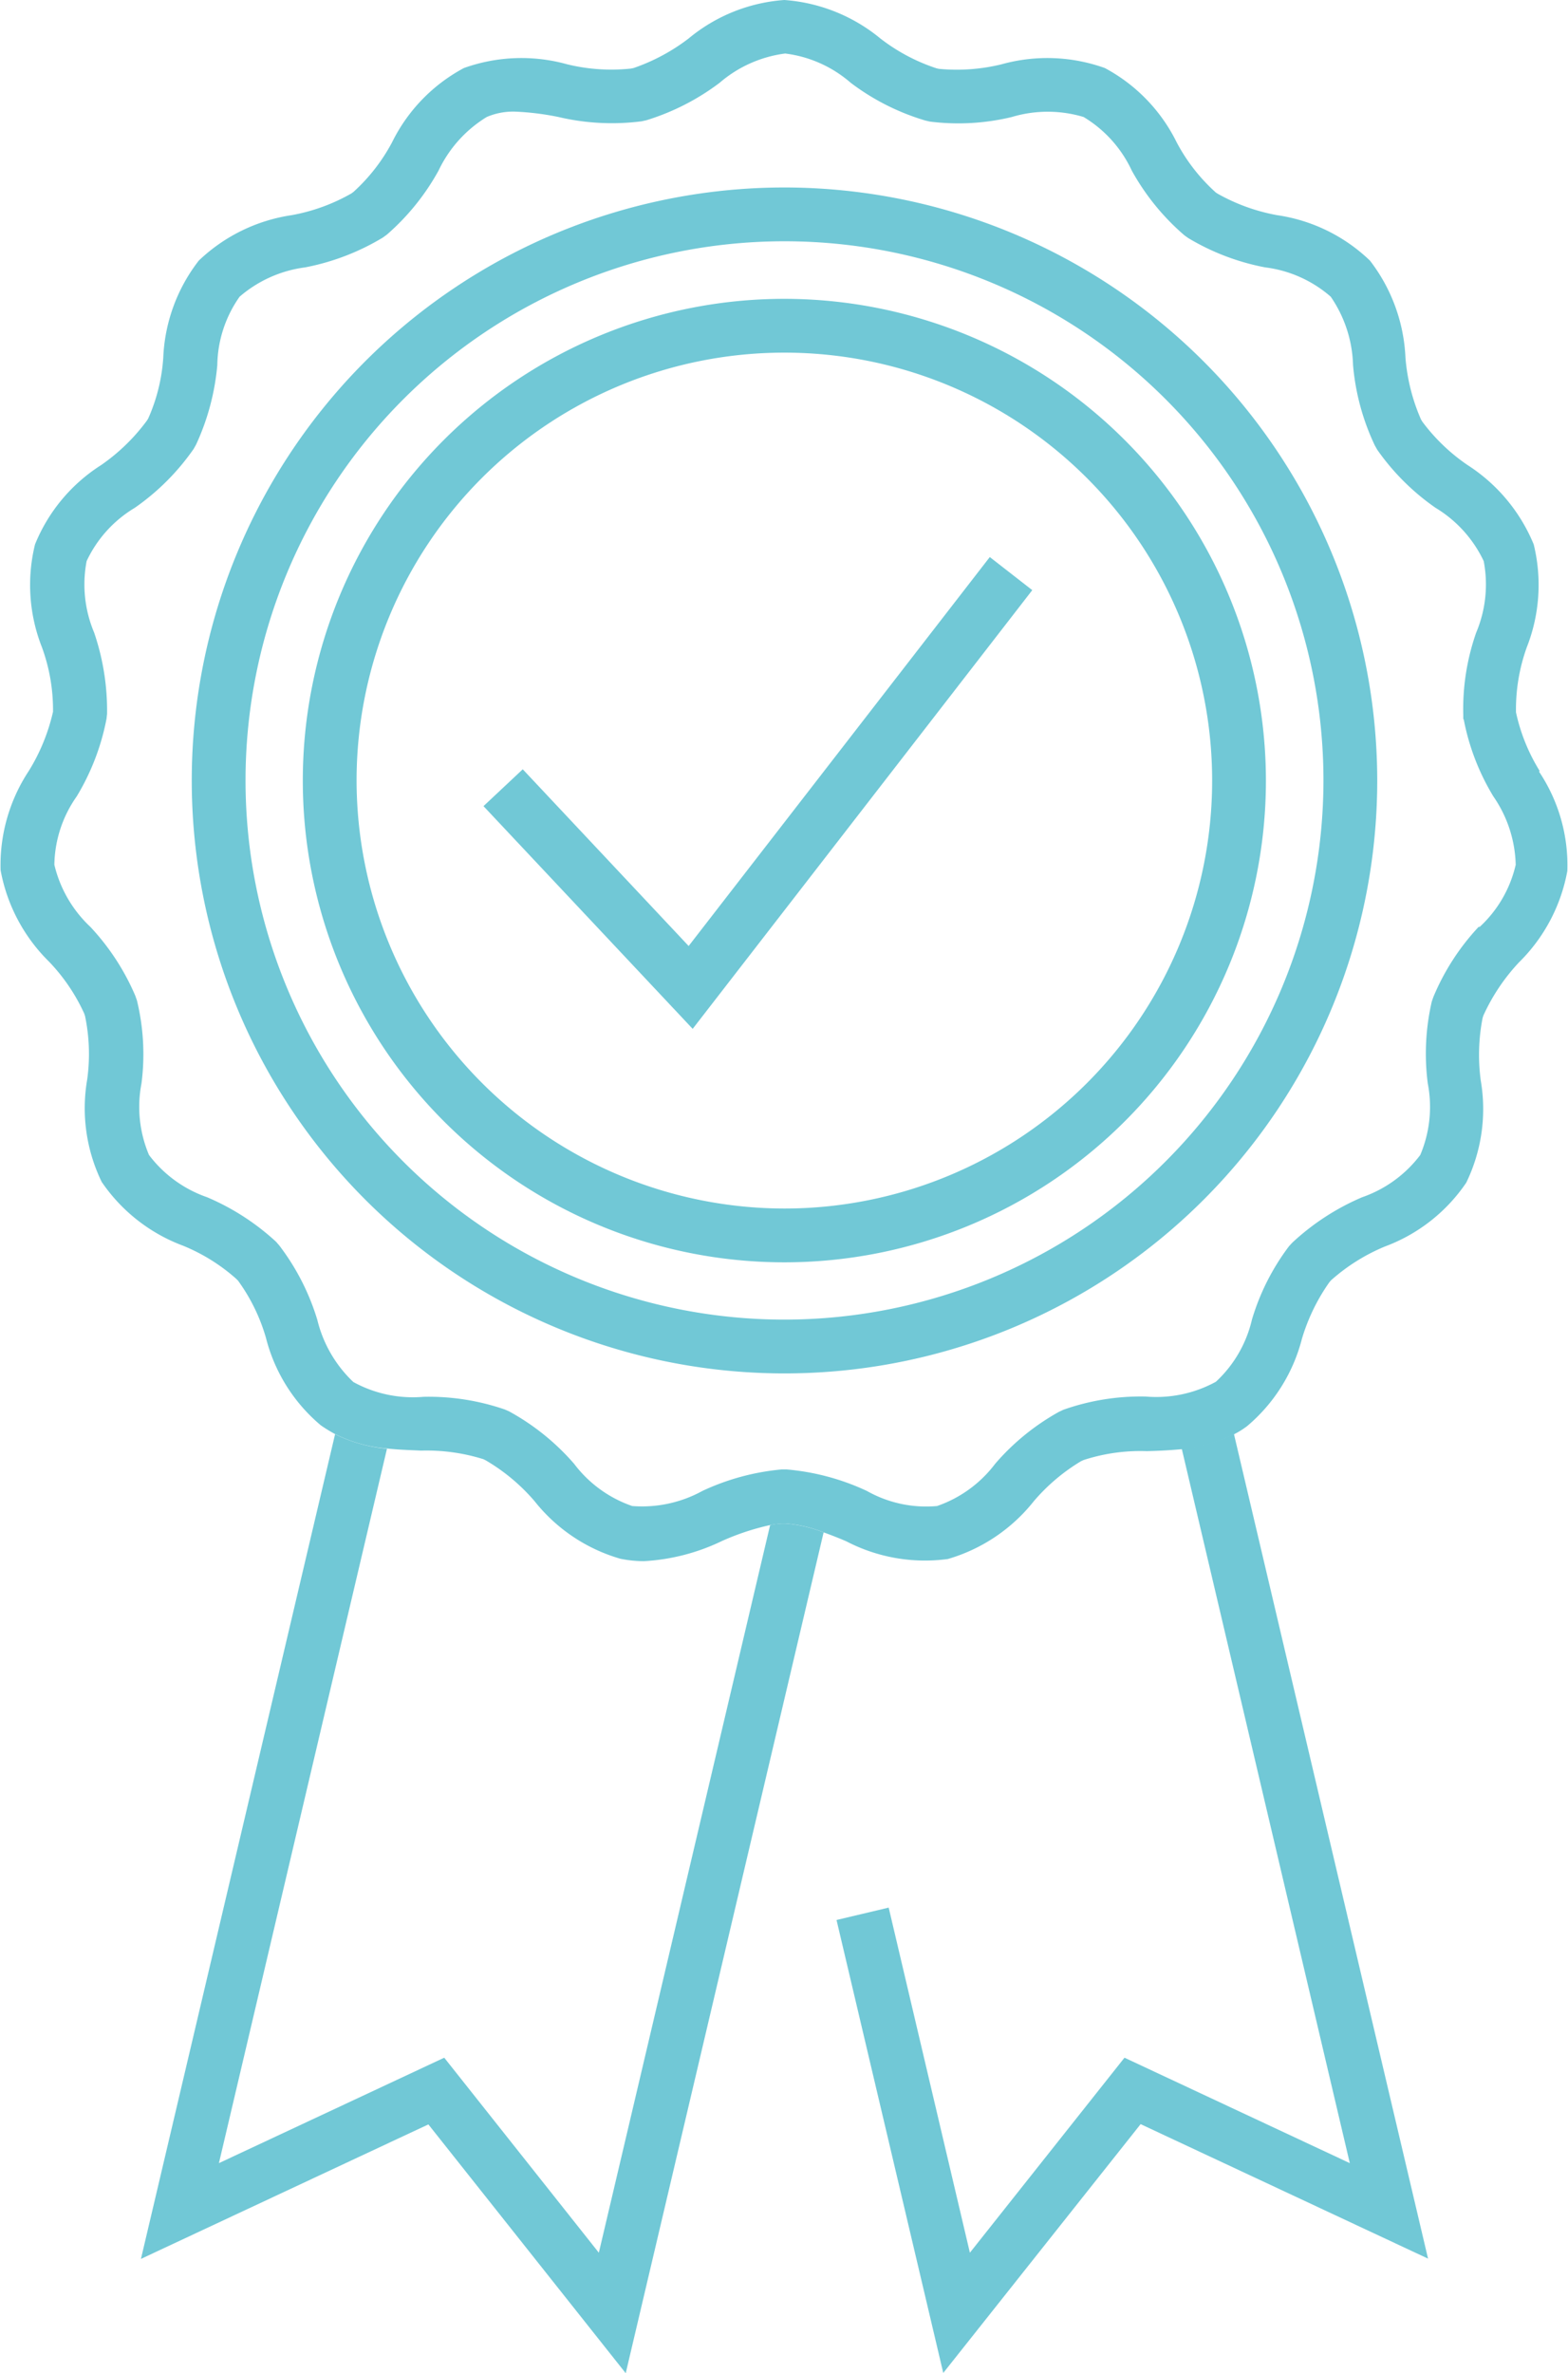
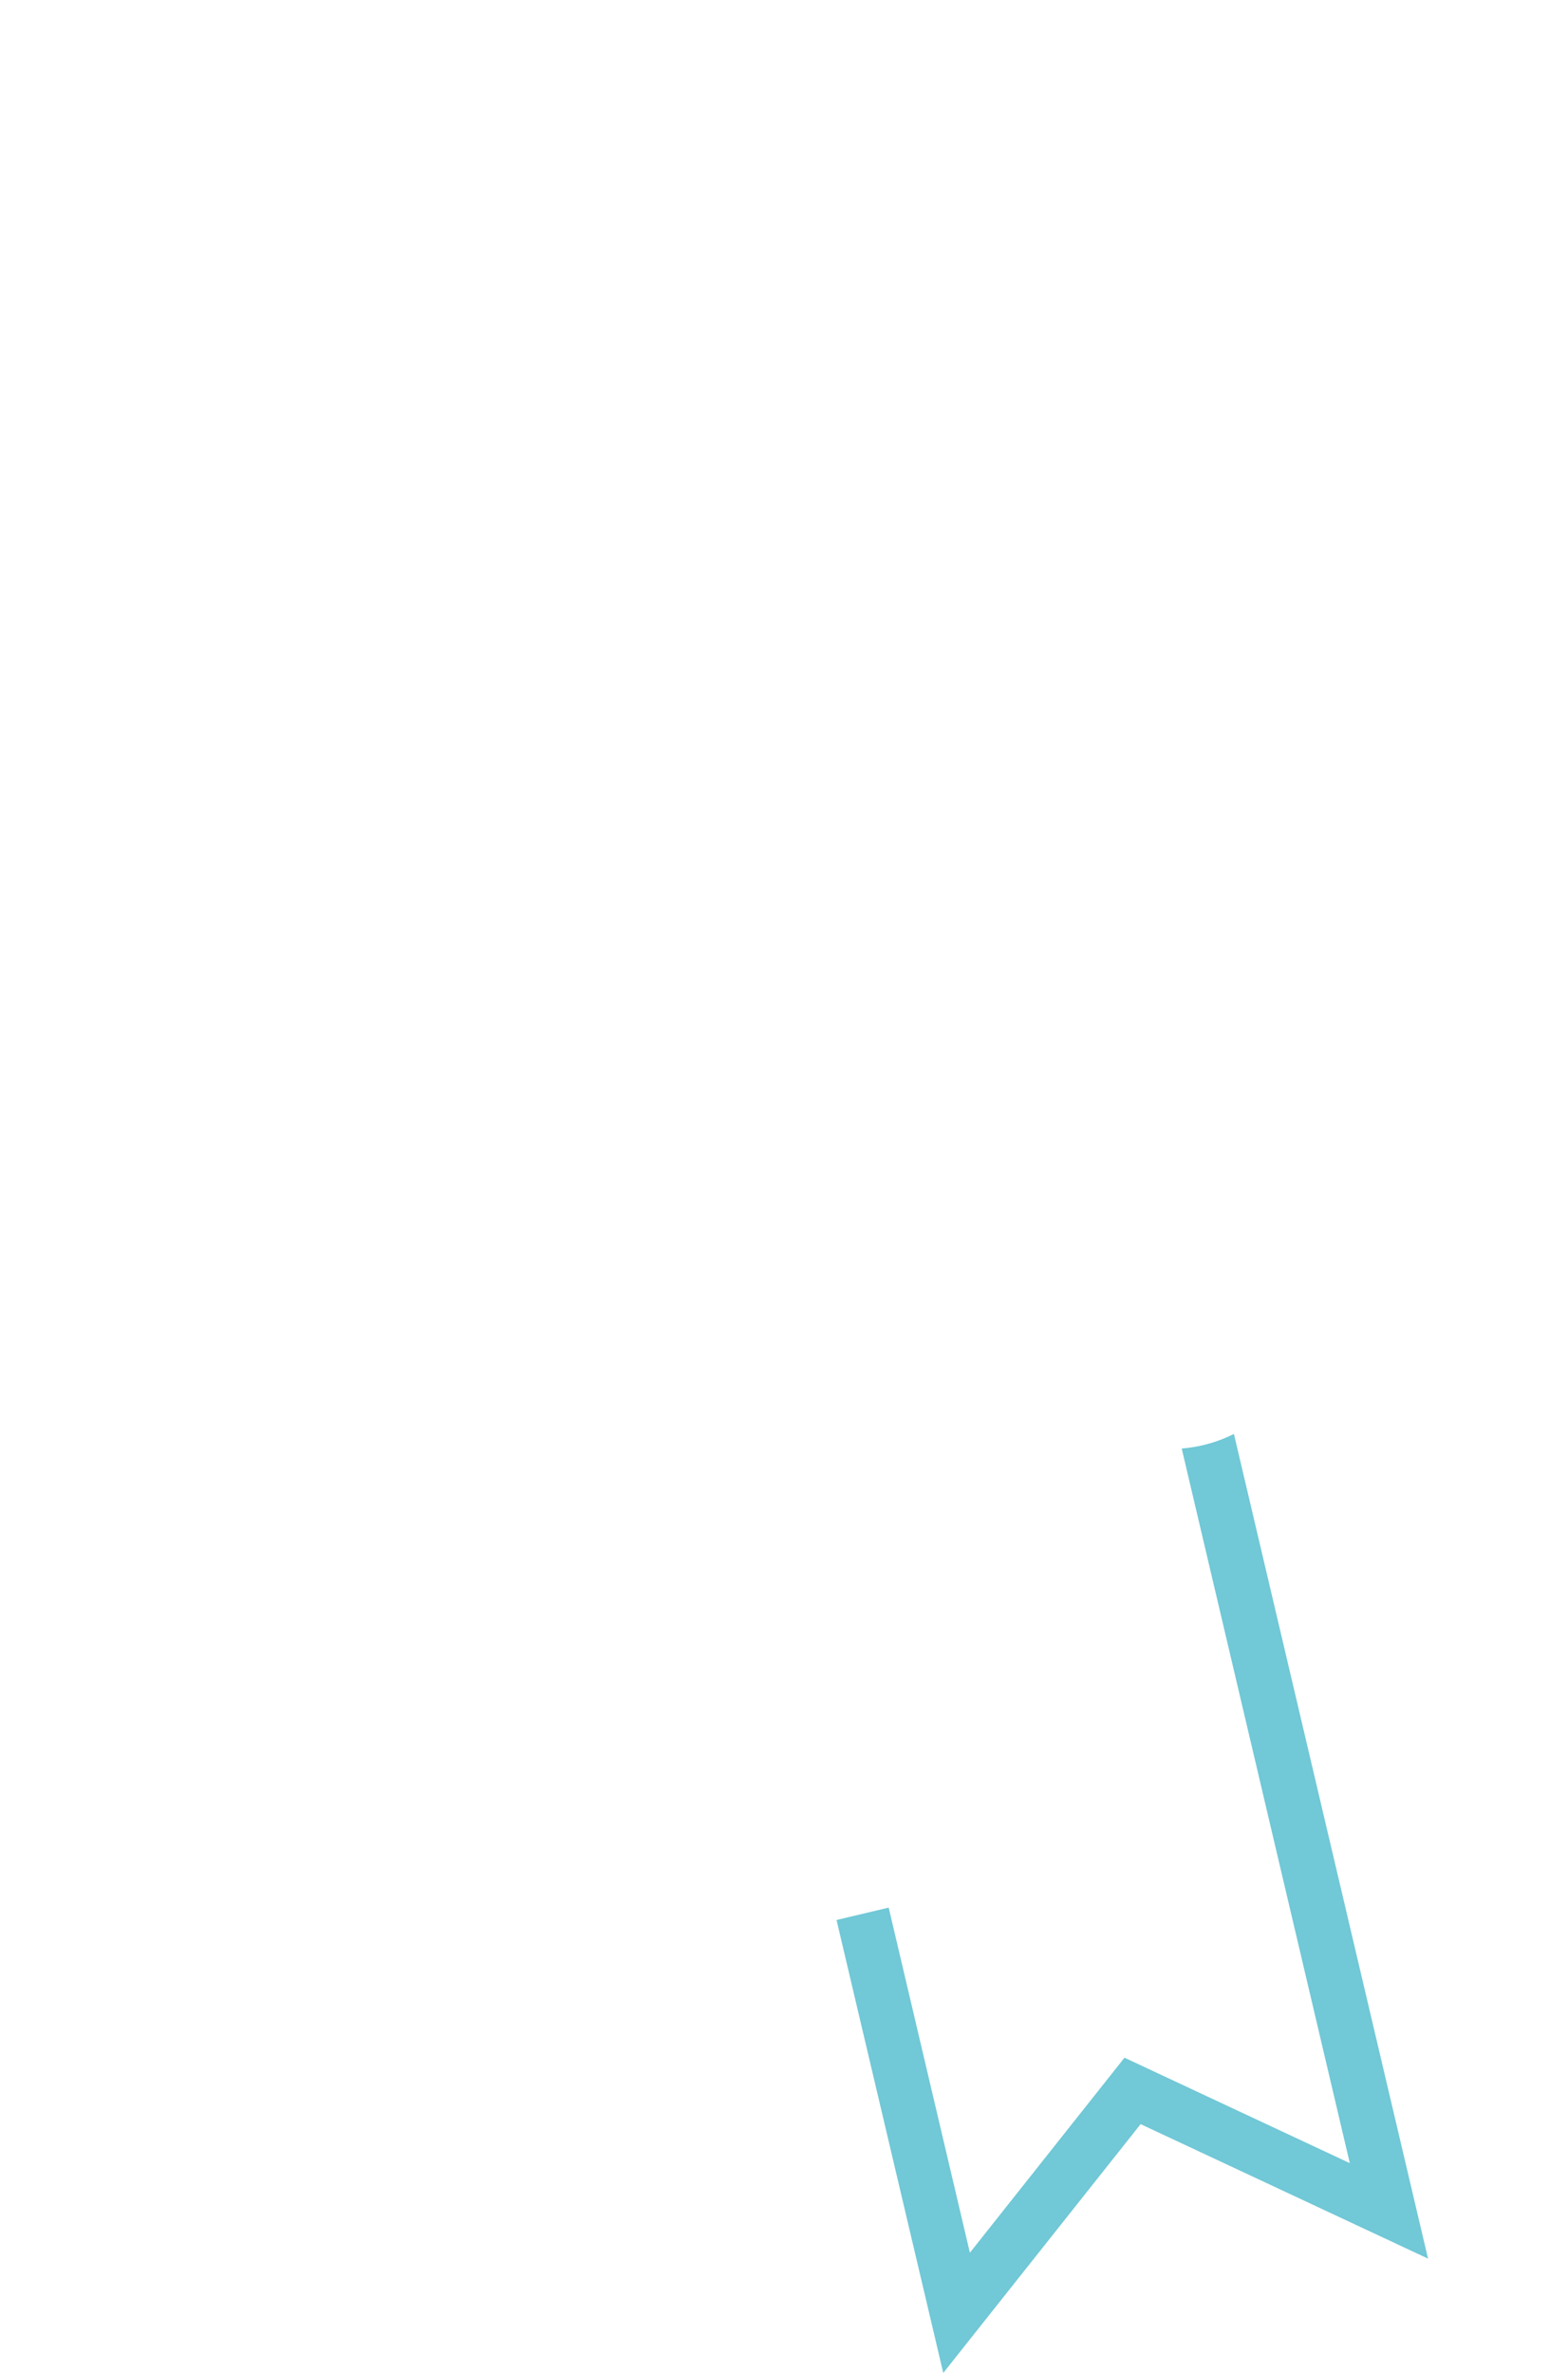
<svg xmlns="http://www.w3.org/2000/svg" width="58.317" height="88.23" viewBox="0 0 58.317 88.23">
  <g id="GUTS-new-website-icons_Final_CAMA_Certified_blue" data-name="GUTS-new-website-icons_Final_CAMA Certified_blue" transform="translate(-21.318 -7.24)">
-     <path id="Path_940" data-name="Path 940" d="M50.42,63.88a2.525,2.525,0,0,0-.46.06L43.59,90.99l-5.75-7.25-8.38,3.92L35.71,61.1a5.484,5.484,0,0,1-1.93-.54L26.56,91.22l10.69-5,7.34,9.25,7.36-31.26a4.928,4.928,0,0,0-1.44-.33h-.1Z" fill="#71c8d6" />
    <path id="Path_941" data-name="Path 941" d="M65.27,61.1l6.25,26.56-8.38-3.92-5.75,7.25L54.37,78.16l-.97.23-.97.23L56.4,95.46l7.34-9.25,10.69,5L67.21,60.55a5.227,5.227,0,0,1-1.93.54Z" fill="#71c8d6" />
-     <path id="Path_942" data-name="Path 942" d="M78.58,35.9a6.893,6.893,0,0,1-.88-2.18v-.07a6.817,6.817,0,0,1,.4-2.34,6.33,6.33,0,0,0,.26-3.83,6.4,6.4,0,0,0-2.46-2.95,7.016,7.016,0,0,1-1.68-1.61l-.05-.08a7.13,7.13,0,0,1-.58-2.3,6.361,6.361,0,0,0-1.32-3.61,6.277,6.277,0,0,0-3.45-1.69,7.063,7.063,0,0,1-2.2-.79l-.08-.05a6.748,6.748,0,0,1-1.46-1.87,6.272,6.272,0,0,0-2.67-2.76,6.34,6.34,0,0,0-3.84-.14,7,7,0,0,1-2.33.17l-.09-.02a6.94,6.94,0,0,1-2.09-1.11,6.329,6.329,0,0,0-3.57-1.43,6.269,6.269,0,0,0-3.56,1.43,7.225,7.225,0,0,1-2.05,1.1l-.1.02a6.925,6.925,0,0,1-2.37-.16,6.34,6.34,0,0,0-3.84.14,6.272,6.272,0,0,0-2.67,2.76,6.784,6.784,0,0,1-1.43,1.84l-.08.06a6.951,6.951,0,0,1-2.23.81,6.345,6.345,0,0,0-3.45,1.69,6.31,6.31,0,0,0-1.32,3.61,6.637,6.637,0,0,1-.56,2.26l-.05.08a7.231,7.231,0,0,1-1.7,1.65,6.3,6.3,0,0,0-2.46,2.95,6.318,6.318,0,0,0,.26,3.83,6.771,6.771,0,0,1,.41,2.29v.1a7.205,7.205,0,0,1-.9,2.2,6.354,6.354,0,0,0-1.05,3.69,6.377,6.377,0,0,0,1.8,3.4,6.949,6.949,0,0,1,1.31,1.93l.03.09a6.9,6.9,0,0,1,.08,2.37,6.266,6.266,0,0,0,.54,3.8,6.343,6.343,0,0,0,3.02,2.37,6.88,6.88,0,0,1,1.98,1.23l.07.07a6.821,6.821,0,0,1,1.04,2.13,6.246,6.246,0,0,0,2.04,3.25,5.583,5.583,0,0,0,.52.32,5.227,5.227,0,0,0,1.93.54c.44.05.87.06,1.28.08a7.08,7.08,0,0,1,2.32.32l.08.04a7.117,7.117,0,0,1,1.82,1.52,6.3,6.3,0,0,0,3.19,2.14,4.434,4.434,0,0,0,.87.09,7.623,7.623,0,0,0,2.91-.75,9.266,9.266,0,0,1,1.78-.59,3.621,3.621,0,0,1,.46-.06h.1a4.692,4.692,0,0,1,1.44.33q.42.15.84.33a6.337,6.337,0,0,0,3.78.66,6.338,6.338,0,0,0,3.19-2.14,7.108,7.108,0,0,1,1.77-1.5l.09-.04a6.823,6.823,0,0,1,2.35-.33c.41-.01.83-.03,1.26-.07h.02a5.484,5.484,0,0,0,1.93-.54,3.168,3.168,0,0,0,.52-.32,6.285,6.285,0,0,0,2.04-3.25,7.2,7.2,0,0,1,1.02-2.1l.06-.07a7.089,7.089,0,0,1,2.01-1.26,6.3,6.3,0,0,0,3.02-2.37,6.266,6.266,0,0,0,.54-3.8,7.153,7.153,0,0,1,.07-2.33l.03-.09a7.315,7.315,0,0,1,1.32-1.97,6.371,6.371,0,0,0,1.8-3.4,6.26,6.26,0,0,0-1.05-3.69Zm-2.27,5.8a8.71,8.71,0,0,0-1.68,2.6l-.06.17a8.626,8.626,0,0,0-.15,3.05,4.579,4.579,0,0,1-.28,2.66,4.593,4.593,0,0,1-2.16,1.57,8.948,8.948,0,0,0-2.6,1.69l-.12.13a8.577,8.577,0,0,0-1.38,2.73,4.551,4.551,0,0,1-1.34,2.31,4.618,4.618,0,0,1-2.61.55,8.636,8.636,0,0,0-3.06.49l-.17.08a8.691,8.691,0,0,0-2.37,1.93,4.578,4.578,0,0,1-2.16,1.57,4.481,4.481,0,0,1-2.61-.56,8.8,8.8,0,0,0-2.99-.8h-.18a8.826,8.826,0,0,0-2.95.8,4.659,4.659,0,0,1-2.61.56,4.578,4.578,0,0,1-2.16-1.57,8.767,8.767,0,0,0-2.42-1.95l-.16-.07a8.7,8.7,0,0,0-3.02-.47,4.6,4.6,0,0,1-2.61-.55,4.712,4.712,0,0,1-1.34-2.31,8.715,8.715,0,0,0-1.41-2.76l-.12-.14a8.923,8.923,0,0,0-2.57-1.66,4.593,4.593,0,0,1-2.16-1.57,4.579,4.579,0,0,1-.28-2.66,8.463,8.463,0,0,0-.17-3.09l-.06-.17a8.8,8.8,0,0,0-1.67-2.56,4.631,4.631,0,0,1-1.34-2.31,4.519,4.519,0,0,1,.83-2.54,8.758,8.758,0,0,0,1.11-2.89l.02-.18a8.983,8.983,0,0,0-.48-3.02,4.609,4.609,0,0,1-.28-2.66,4.564,4.564,0,0,1,1.79-1.98,8.745,8.745,0,0,0,2.19-2.19l.09-.16a8.887,8.887,0,0,0,.79-2.96,4.519,4.519,0,0,1,.83-2.54,4.64,4.64,0,0,1,2.44-1.09,8.807,8.807,0,0,0,2.89-1.11l.15-.11a8.747,8.747,0,0,0,1.92-2.38,4.686,4.686,0,0,1,1.79-1.99,2.488,2.488,0,0,1,1.05-.2,10.062,10.062,0,0,1,1.62.2,8.667,8.667,0,0,0,3.09.16l.18-.04a8.819,8.819,0,0,0,2.72-1.39,4.641,4.641,0,0,1,2.44-1.09,4.564,4.564,0,0,1,2.44,1.09,8.679,8.679,0,0,0,2.77,1.4l.17.04a8.476,8.476,0,0,0,3.05-.17,4.646,4.646,0,0,1,2.67,0,4.571,4.571,0,0,1,1.79,1.99,8.741,8.741,0,0,0,1.96,2.41l.14.1a8.709,8.709,0,0,0,2.86,1.09,4.565,4.565,0,0,1,2.44,1.09,4.705,4.705,0,0,1,.83,2.54,8.7,8.7,0,0,0,.81,2.99l.09.16a8.71,8.71,0,0,0,2.17,2.16A4.619,4.619,0,0,1,76.5,28.1a4.609,4.609,0,0,1-.28,2.66,8.588,8.588,0,0,0-.48,3.06v.14l.02.04a8.647,8.647,0,0,0,1.1,2.85,4.654,4.654,0,0,1,.83,2.54,4.519,4.519,0,0,1-1.34,2.31Z" fill="#71c8d6" />
-     <path id="Path_943" data-name="Path 943" d="M50.49,18.35A17.91,17.91,0,1,0,68.4,36.26,17.925,17.925,0,0,0,50.49,18.35ZM34.58,36.26A15.91,15.91,0,1,1,50.49,52.17,15.932,15.932,0,0,1,34.58,36.26Z" fill="#71c8d6" />
-     <path id="Path_944" data-name="Path 944" d="M50.49,14.21A22.045,22.045,0,1,0,72.54,36.26,22.064,22.064,0,0,0,50.49,14.21Zm0,42.09A20.045,20.045,0,1,1,70.54,36.26,20.063,20.063,0,0,1,50.49,56.3Z" fill="#71c8d6" />
-     <path id="Path_945" data-name="Path 945" d="M46.93,42.41l-6.17-6.57L39.3,37.21l7.78,8.28L59.71,29.18l-1.58-1.23Z" fill="#71c8d6" />
  </g>
</svg>